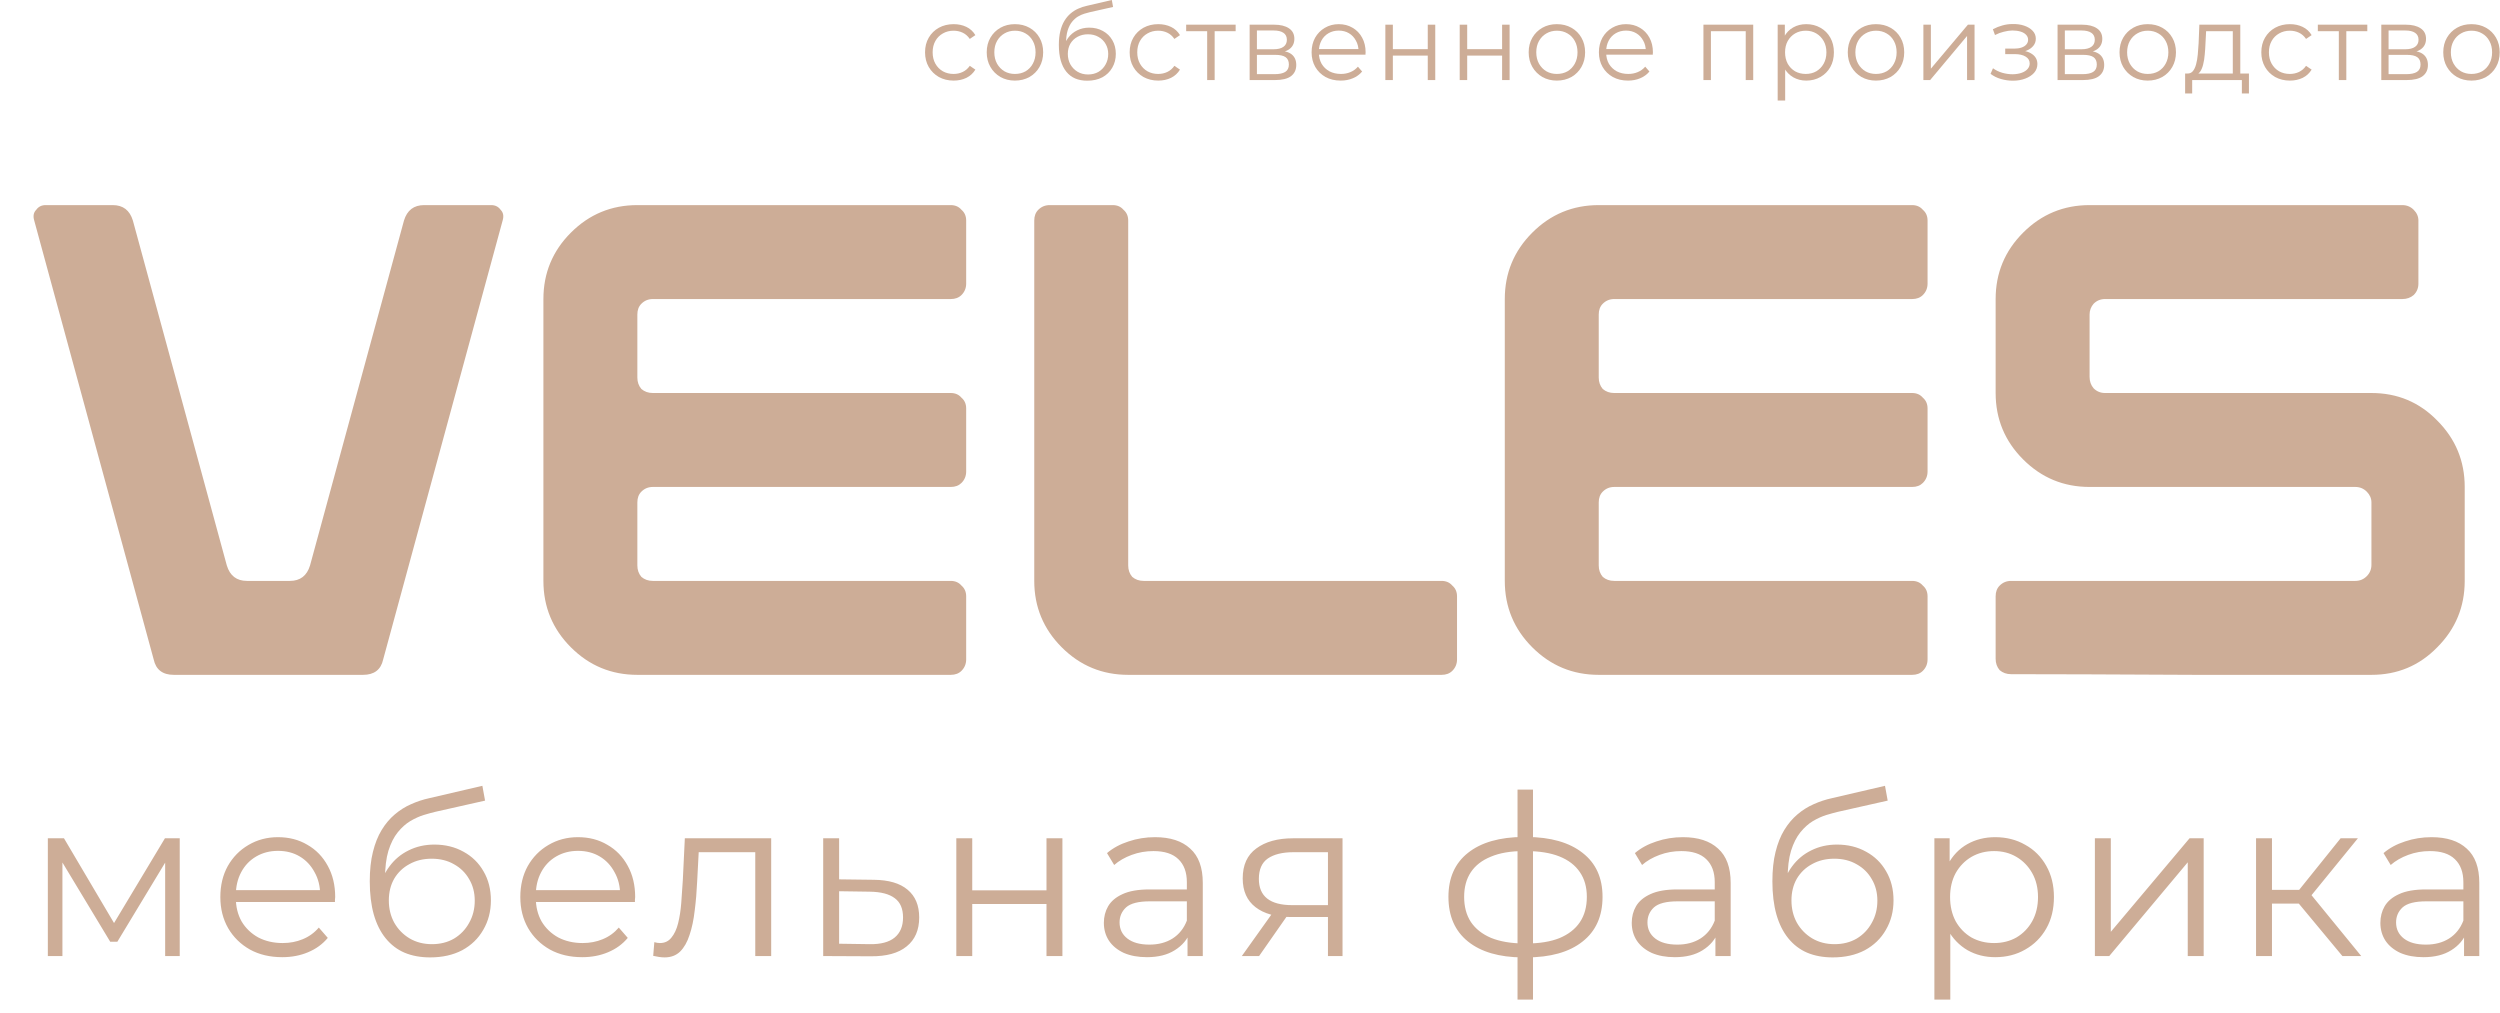
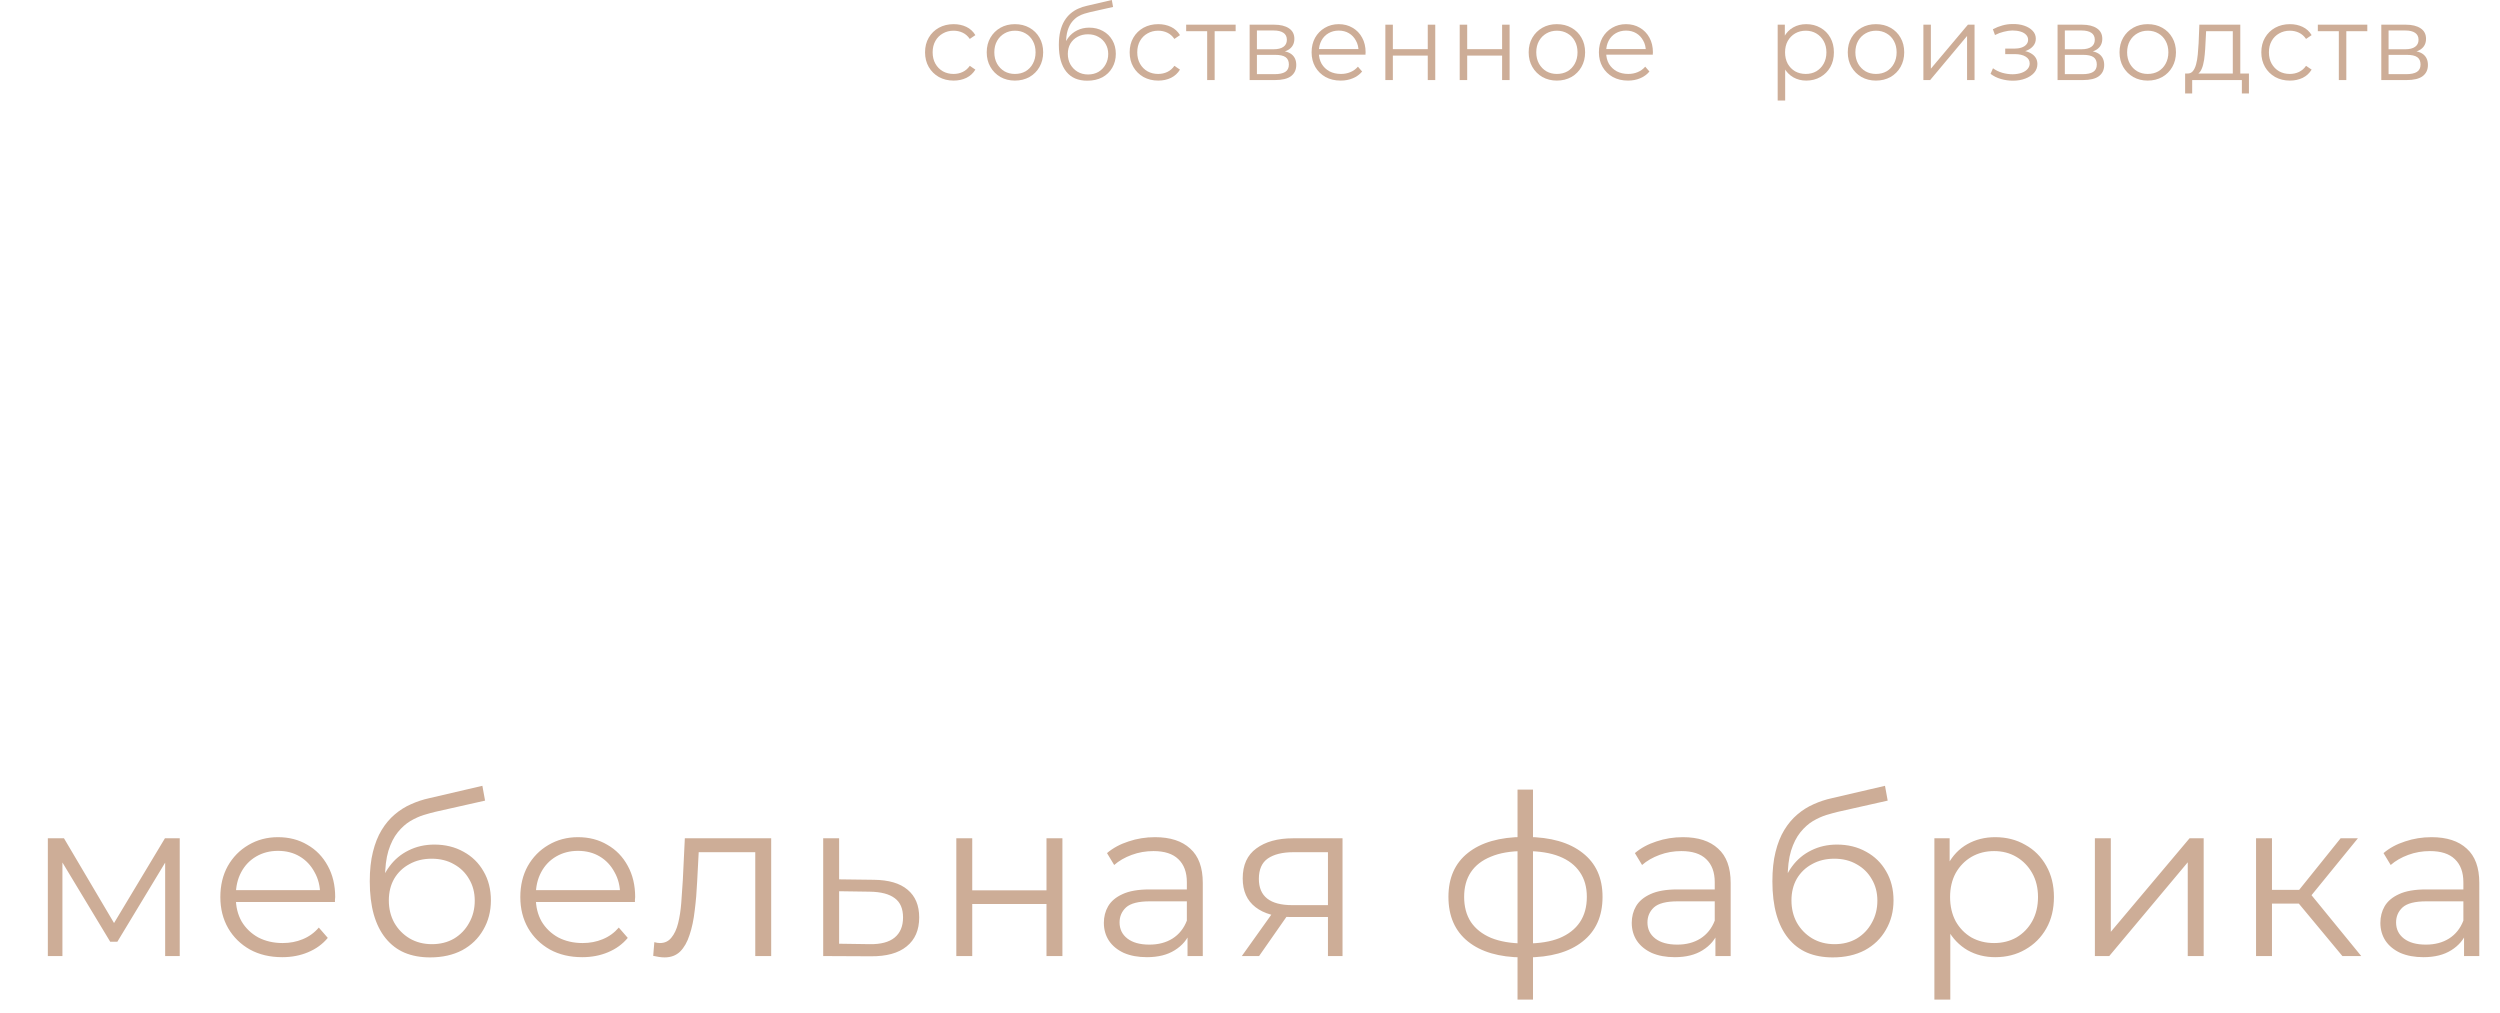
<svg xmlns="http://www.w3.org/2000/svg" width="881" height="357" viewBox="0 0 881 357" fill="none">
-   <path d="M12.061 77.718C11.588 76.141 11.824 74.88 12.77 73.934C13.558 72.831 14.662 72.279 16.081 72.279H39.729C43.355 72.279 45.72 74.092 46.824 77.718L79.931 199.271C81.035 202.897 83.4 204.71 87.026 204.71H102.161C105.787 204.71 108.152 202.897 109.255 199.271L142.363 77.718C143.467 74.092 145.832 72.279 149.458 72.279H173.106C174.525 72.279 175.629 72.831 176.417 73.934C177.363 74.88 177.599 76.141 177.126 77.718L135.032 232.378C134.244 236.004 131.879 237.817 127.938 237.817H61.249C57.308 237.817 54.943 236.004 54.155 232.378L12.061 77.718ZM191.496 204.71V105.386C191.496 96.242 194.728 88.439 201.192 81.975C207.656 75.511 215.46 72.279 224.604 72.279H335.042C336.619 72.279 337.88 72.831 338.826 73.934C339.929 74.88 340.481 76.141 340.481 77.718V99.947C340.481 101.524 339.929 102.864 338.826 103.968C337.88 104.914 336.619 105.386 335.042 105.386H230.043C228.467 105.386 227.127 105.938 226.023 107.042C225.077 107.988 224.604 109.249 224.604 110.826V133.055C224.604 134.632 225.077 135.972 226.023 137.075C227.127 138.021 228.467 138.494 230.043 138.494H335.042C336.619 138.494 337.88 139.046 338.826 140.15C339.929 141.096 340.481 142.357 340.481 143.933V166.163C340.481 167.739 339.929 169.079 338.826 170.183C337.88 171.129 336.619 171.602 335.042 171.602H230.043C228.467 171.602 227.127 172.154 226.023 173.257C225.077 174.203 224.604 175.464 224.604 177.041V199.271C224.604 200.847 225.077 202.187 226.023 203.291C227.127 204.237 228.467 204.71 230.043 204.71H335.042C336.619 204.71 337.88 205.261 338.826 206.365C339.929 207.311 340.481 208.572 340.481 210.149V232.378C340.481 233.955 339.929 235.295 338.826 236.398C337.88 237.344 336.619 237.817 335.042 237.817H224.604C215.46 237.817 207.656 234.585 201.192 228.122C194.728 221.658 191.496 213.854 191.496 204.71ZM364.471 204.71V77.718C364.471 76.141 364.944 74.88 365.89 73.934C366.994 72.831 368.334 72.279 369.91 72.279H392.14C393.717 72.279 394.978 72.831 395.924 73.934C397.027 74.88 397.579 76.141 397.579 77.718V199.271C397.579 200.847 398.052 202.187 398.998 203.291C400.102 204.237 401.442 204.71 403.018 204.71H508.017C509.594 204.71 510.855 205.261 511.801 206.365C512.904 207.311 513.456 208.572 513.456 210.149V232.378C513.456 233.955 512.904 235.295 511.801 236.398C510.855 237.344 509.594 237.817 508.017 237.817H397.579C388.435 237.817 380.631 234.585 374.167 228.122C367.703 221.658 364.471 213.854 364.471 204.71ZM530.287 204.71V105.386C530.287 96.242 533.519 88.439 539.983 81.975C546.447 75.511 554.251 72.279 563.395 72.279H673.833C675.409 72.279 676.671 72.831 677.616 73.934C678.72 74.88 679.272 76.141 679.272 77.718V99.947C679.272 101.524 678.72 102.864 677.616 103.968C676.671 104.914 675.409 105.386 673.833 105.386H568.834C567.257 105.386 565.917 105.938 564.814 107.042C563.868 107.988 563.395 109.249 563.395 110.826V133.055C563.395 134.632 563.868 135.972 564.814 137.075C565.917 138.021 567.257 138.494 568.834 138.494H673.833C675.409 138.494 676.671 139.046 677.616 140.15C678.72 141.096 679.272 142.357 679.272 143.933V166.163C679.272 167.739 678.72 169.079 677.616 170.183C676.671 171.129 675.409 171.602 673.833 171.602H568.834C567.257 171.602 565.917 172.154 564.814 173.257C563.868 174.203 563.395 175.464 563.395 177.041V199.271C563.395 200.847 563.868 202.187 564.814 203.291C565.917 204.237 567.257 204.71 568.834 204.71H673.833C675.409 204.71 676.671 205.261 677.616 206.365C678.72 207.311 679.272 208.572 679.272 210.149V232.378C679.272 233.955 678.72 235.295 677.616 236.398C676.671 237.344 675.409 237.817 673.833 237.817H563.395C554.251 237.817 546.447 234.585 539.983 228.122C533.519 221.658 530.287 213.854 530.287 204.71ZM703.262 105.386C703.262 96.242 706.494 88.439 712.958 81.975C719.422 75.511 727.226 72.279 736.37 72.279H846.571C848.148 72.279 849.488 72.831 850.591 73.934C851.695 75.038 852.247 76.299 852.247 77.718V99.947C852.247 101.524 851.695 102.864 850.591 103.968C849.488 104.914 848.148 105.386 846.571 105.386H741.809C740.232 105.386 738.892 105.938 737.789 107.042C736.843 108.145 736.37 109.407 736.37 110.826V132.819C736.37 134.395 736.843 135.735 737.789 136.839C738.892 137.942 740.232 138.494 741.809 138.494H835.693C844.837 138.494 852.562 141.726 858.868 148.19C865.332 154.654 868.564 162.458 868.564 171.602V204.71C868.564 213.854 865.332 221.658 858.868 228.122C852.562 234.585 844.837 237.817 835.693 237.817C823.553 237.817 802.822 237.817 773.498 237.817C744.174 237.66 722.575 237.581 708.701 237.581C707.125 237.581 705.785 237.108 704.681 236.162C703.735 235.058 703.262 233.718 703.262 232.142V210.149C703.262 208.572 703.735 207.311 704.681 206.365C705.785 205.261 707.125 204.71 708.701 204.71H830.017C831.594 204.71 832.934 204.158 834.038 203.054C835.141 201.951 835.693 200.611 835.693 199.034V177.041C835.693 175.622 835.141 174.361 834.038 173.257C832.934 172.154 831.594 171.602 830.017 171.602H736.37C727.226 171.602 719.422 168.37 712.958 161.906C706.494 155.442 703.262 147.638 703.262 138.494V105.386Z" fill="#CDAD97" />
  <path d="M16.859 336.915V295.416H22.55L41.363 327.271H38.992L58.121 295.416H63.338V336.915H58.2V301.818L59.228 302.293L41.363 331.856H38.834L20.811 301.976L21.997 301.739V336.915H16.859ZM99.465 337.31C95.144 337.31 91.35 336.414 88.083 334.622C84.816 332.778 82.26 330.275 80.415 327.113C78.571 323.899 77.649 320.236 77.649 316.126C77.649 312.015 78.518 308.379 80.257 305.217C82.049 302.055 84.473 299.579 87.529 297.787C90.639 295.943 94.117 295.02 97.963 295.02C101.863 295.02 105.315 295.916 108.319 297.708C111.375 299.447 113.773 301.924 115.512 305.138C117.251 308.3 118.12 311.963 118.12 316.126C118.12 316.389 118.094 316.679 118.041 316.995C118.041 317.259 118.041 317.549 118.041 317.865H81.917V313.675H115.037L112.824 315.335C112.824 312.331 112.165 309.67 110.848 307.352C109.583 304.98 107.844 303.136 105.631 301.818C103.418 300.501 100.862 299.842 97.963 299.842C95.118 299.842 92.562 300.501 90.296 301.818C88.03 303.136 86.265 304.98 85 307.352C83.735 309.723 83.103 312.437 83.103 315.493V316.363C83.103 319.525 83.788 322.318 85.158 324.742C86.581 327.113 88.531 328.984 91.007 330.354C93.537 331.671 96.409 332.33 99.624 332.33C102.153 332.33 104.498 331.882 106.659 330.986C108.872 330.09 110.769 328.72 112.35 326.876L115.512 330.512C113.667 332.725 111.349 334.412 108.556 335.571C105.815 336.73 102.785 337.31 99.465 337.31ZM151.57 337.389C148.197 337.389 145.193 336.836 142.558 335.729C139.976 334.622 137.763 332.936 135.919 330.67C134.074 328.404 132.678 325.611 131.729 322.291C130.781 318.919 130.306 315.019 130.306 310.592C130.306 306.64 130.675 303.188 131.413 300.237C132.151 297.234 133.178 294.651 134.496 292.491C135.813 290.33 137.341 288.512 139.08 287.037C140.872 285.508 142.796 284.296 144.851 283.401C146.959 282.452 149.119 281.741 151.333 281.266L169.987 276.919L170.936 282.136L153.388 286.088C152.281 286.352 150.937 286.721 149.356 287.195C147.828 287.669 146.247 288.38 144.614 289.329C143.033 290.278 141.557 291.595 140.187 293.281C138.817 294.968 137.71 297.155 136.867 299.842C136.077 302.477 135.681 305.771 135.681 309.723C135.681 310.566 135.708 311.251 135.761 311.778C135.813 312.252 135.866 312.779 135.919 313.359C136.024 313.886 136.103 314.676 136.156 315.73L133.705 313.675C134.285 310.461 135.471 307.668 137.262 305.296C139.054 302.872 141.294 301.002 143.981 299.684C146.722 298.314 149.752 297.629 153.072 297.629C156.919 297.629 160.344 298.472 163.348 300.158C166.351 301.792 168.696 304.084 170.383 307.035C172.122 309.986 172.991 313.412 172.991 317.311C172.991 321.158 172.095 324.61 170.304 327.666C168.565 330.723 166.088 333.121 162.873 334.86C159.659 336.546 155.891 337.389 151.57 337.389ZM152.202 332.725C155.153 332.725 157.762 332.067 160.028 330.749C162.294 329.379 164.059 327.535 165.324 325.216C166.641 322.897 167.3 320.289 167.3 317.39C167.3 314.545 166.641 312.015 165.324 309.802C164.059 307.589 162.294 305.85 160.028 304.585C157.762 303.268 155.127 302.609 152.123 302.609C149.172 302.609 146.563 303.241 144.297 304.506C142.031 305.718 140.24 307.431 138.922 309.644C137.658 311.857 137.025 314.413 137.025 317.311C137.025 320.21 137.658 322.818 138.922 325.137C140.24 327.456 142.031 329.3 144.297 330.67C146.616 332.04 149.251 332.725 152.202 332.725ZM205.177 337.31C200.856 337.31 197.062 336.414 193.795 334.622C190.527 332.778 187.971 330.275 186.127 327.113C184.283 323.899 183.36 320.236 183.36 316.126C183.36 312.015 184.23 308.379 185.969 305.217C187.761 302.055 190.185 299.579 193.241 297.787C196.35 295.943 199.828 295.02 203.675 295.02C207.575 295.02 211.027 295.916 214.03 297.708C217.087 299.447 219.485 301.924 221.224 305.138C222.963 308.3 223.832 311.963 223.832 316.126C223.832 316.389 223.806 316.679 223.753 316.995C223.753 317.259 223.753 317.549 223.753 317.865H187.629V313.675H220.749L218.536 315.335C218.536 312.331 217.877 309.67 216.56 307.352C215.295 304.98 213.556 303.136 211.343 301.818C209.129 300.501 206.574 299.842 203.675 299.842C200.83 299.842 198.274 300.501 196.008 301.818C193.742 303.136 191.976 304.98 190.712 307.352C189.447 309.723 188.815 312.437 188.815 315.493V316.363C188.815 319.525 189.5 322.318 190.87 324.742C192.293 327.113 194.242 328.984 196.719 330.354C199.249 331.671 202.121 332.33 205.335 332.33C207.865 332.33 210.21 331.882 212.37 330.986C214.584 330.09 216.481 328.72 218.062 326.876L221.224 330.512C219.379 332.725 217.06 334.412 214.267 335.571C211.527 336.73 208.497 337.31 205.177 337.31ZM230.189 336.836L230.584 332.014C230.953 332.067 231.296 332.146 231.612 332.251C231.981 332.304 232.297 332.33 232.56 332.33C234.247 332.33 235.591 331.698 236.592 330.433C237.646 329.168 238.436 327.482 238.963 325.374C239.49 323.266 239.859 320.895 240.07 318.26C240.281 315.572 240.465 312.885 240.623 310.197L241.335 295.416H271.767V336.915H266.155V298.656L267.578 300.316H244.971L246.314 298.577L245.682 310.592C245.524 314.176 245.234 317.601 244.813 320.868C244.444 324.136 243.838 327.008 242.995 329.484C242.204 331.961 241.097 333.911 239.675 335.334C238.252 336.704 236.434 337.389 234.22 337.389C233.588 337.389 232.929 337.336 232.244 337.231C231.612 337.126 230.927 336.994 230.189 336.836ZM307.957 310.039C313.174 310.092 317.127 311.251 319.814 313.517C322.555 315.783 323.925 319.05 323.925 323.319C323.925 327.745 322.449 331.144 319.498 333.516C316.6 335.887 312.384 337.047 306.851 336.994L290.093 336.915V295.416H295.705V309.881L307.957 310.039ZM306.535 332.725C310.382 332.778 313.28 332.014 315.23 330.433C317.232 328.799 318.233 326.428 318.233 323.319C318.233 320.21 317.259 317.944 315.309 316.521C313.359 315.045 310.434 314.281 306.535 314.229L295.705 314.07V332.567L306.535 332.725ZM337.005 336.915V295.416H342.617V313.754H368.782V295.416H374.394V336.915H368.782V318.576H342.617V336.915H337.005ZM418.486 336.915V327.745L418.249 326.244V310.909C418.249 307.378 417.248 304.664 415.245 302.767C413.295 300.87 410.371 299.921 406.471 299.921C403.784 299.921 401.228 300.369 398.804 301.265C396.38 302.161 394.324 303.347 392.638 304.822L390.109 300.633C392.216 298.841 394.746 297.471 397.697 296.522C400.648 295.521 403.757 295.02 407.024 295.02C412.4 295.02 416.536 296.364 419.435 299.052C422.386 301.687 423.861 305.718 423.861 311.146V336.915H418.486ZM404.179 337.31C401.07 337.31 398.356 336.809 396.037 335.808C393.771 334.754 392.032 333.331 390.82 331.54C389.608 329.695 389.002 327.587 389.002 325.216C389.002 323.055 389.503 321.106 390.504 319.367C391.558 317.575 393.244 316.152 395.563 315.098C397.934 313.991 401.096 313.438 405.048 313.438H419.356V317.628H405.206C401.201 317.628 398.408 318.339 396.827 319.762C395.299 321.185 394.535 322.95 394.535 325.058C394.535 327.429 395.457 329.326 397.302 330.749C399.146 332.172 401.728 332.883 405.048 332.883C408.21 332.883 410.924 332.172 413.19 330.749C415.509 329.274 417.195 327.166 418.249 324.426L419.514 328.299C418.46 331.039 416.615 333.226 413.98 334.86C411.398 336.493 408.131 337.31 404.179 337.31ZM467.97 336.915V321.975L468.997 323.161H454.927C449.605 323.161 445.441 322.001 442.438 319.683C439.434 317.364 437.932 313.991 437.932 309.565C437.932 304.822 439.539 301.291 442.754 298.973C445.968 296.601 450.263 295.416 455.638 295.416H473.108V336.915H467.97ZM437.616 336.915L448.999 320.947H454.848L443.702 336.915H437.616ZM467.97 320.315V298.656L468.997 300.316H455.796C451.95 300.316 448.946 301.054 446.785 302.53C444.677 304.005 443.623 306.403 443.623 309.723C443.623 315.889 447.549 318.971 455.401 318.971H468.997L467.97 320.315ZM537.859 337.389C537.859 337.389 537.754 337.389 537.543 337.389C537.332 337.389 537.122 337.389 536.911 337.389C536.753 337.389 536.621 337.389 536.516 337.389C528.295 337.336 521.892 335.466 517.307 331.777C512.723 328.088 510.43 322.845 510.43 316.047C510.43 309.354 512.723 304.19 517.307 300.554C521.945 296.865 528.453 294.994 536.832 294.941C536.884 294.941 536.99 294.941 537.148 294.941C537.359 294.941 537.543 294.941 537.701 294.941C537.859 294.941 537.965 294.941 538.017 294.941C546.449 294.994 553.01 296.865 557.7 300.554C562.39 304.19 564.735 309.354 564.735 316.047C564.735 322.897 562.364 328.167 557.621 331.856C552.931 335.545 546.344 337.389 537.859 337.389ZM537.78 332.488C542.47 332.488 546.396 331.856 549.558 330.591C552.72 329.274 555.118 327.403 556.751 324.979C558.385 322.555 559.202 319.577 559.202 316.047C559.202 312.621 558.385 309.723 556.751 307.352C555.118 304.927 552.72 303.083 549.558 301.818C546.396 300.554 542.47 299.921 537.78 299.921C537.728 299.921 537.569 299.921 537.306 299.921C537.095 299.921 536.963 299.921 536.911 299.921C532.326 299.921 528.479 300.58 525.37 301.897C522.261 303.162 519.916 304.98 518.335 307.352C516.754 309.723 515.964 312.621 515.964 316.047C515.964 319.525 516.754 322.476 518.335 324.9C519.969 327.324 522.34 329.195 525.449 330.512C528.558 331.777 532.379 332.436 536.911 332.488C537.016 332.488 537.174 332.488 537.385 332.488C537.596 332.488 537.728 332.488 537.78 332.488ZM534.776 352.25V278.263H540.231V352.25H534.776ZM604.513 336.915V327.745L604.276 326.244V310.909C604.276 307.378 603.275 304.664 601.272 302.767C599.322 300.87 596.398 299.921 592.498 299.921C589.81 299.921 587.255 300.369 584.831 301.265C582.406 302.161 580.351 303.347 578.665 304.822L576.136 300.633C578.243 298.841 580.773 297.471 583.724 296.522C586.675 295.521 589.784 295.02 593.051 295.02C598.427 295.02 602.563 296.364 605.462 299.052C608.413 301.687 609.888 305.718 609.888 311.146V336.915H604.513ZM590.206 337.31C587.097 337.31 584.383 336.809 582.064 335.808C579.798 334.754 578.059 333.331 576.847 331.54C575.635 329.695 575.029 327.587 575.029 325.216C575.029 323.055 575.529 321.106 576.531 319.367C577.585 317.575 579.271 316.152 581.59 315.098C583.961 313.991 587.123 313.438 591.075 313.438H605.383V317.628H591.233C587.228 317.628 584.435 318.339 582.854 319.762C581.326 321.185 580.562 322.95 580.562 325.058C580.562 327.429 581.484 329.326 583.329 330.749C585.173 332.172 587.755 332.883 591.075 332.883C594.237 332.883 596.951 332.172 599.217 330.749C601.536 329.274 603.222 327.166 604.276 324.426L605.541 328.299C604.487 331.039 602.642 333.226 600.007 334.86C597.425 336.493 594.158 337.31 590.206 337.31ZM645.855 337.389C642.482 337.389 639.478 336.836 636.844 335.729C634.261 334.622 632.048 332.936 630.204 330.67C628.359 328.404 626.963 325.611 626.014 322.291C625.066 318.919 624.591 315.019 624.591 310.592C624.591 306.64 624.96 303.188 625.698 300.237C626.436 297.234 627.463 294.651 628.781 292.491C630.098 290.33 631.626 288.512 633.365 287.037C635.157 285.508 637.081 284.296 639.136 283.401C641.244 282.452 643.404 281.741 645.618 281.266L664.273 276.919L665.221 282.136L647.673 286.088C646.566 286.352 645.222 286.721 643.641 287.195C642.113 287.669 640.532 288.38 638.899 289.329C637.318 290.278 635.842 291.595 634.472 293.281C633.102 294.968 631.995 297.155 631.152 299.842C630.362 302.477 629.967 305.771 629.967 309.723C629.967 310.566 629.993 311.251 630.046 311.778C630.098 312.252 630.151 312.779 630.204 313.359C630.309 313.886 630.388 314.676 630.441 315.73L627.99 313.675C628.57 310.461 629.756 307.668 631.547 305.296C633.339 302.872 635.579 301.002 638.266 299.684C641.007 298.314 644.037 297.629 647.357 297.629C651.204 297.629 654.629 298.472 657.633 300.158C660.636 301.792 662.981 304.084 664.668 307.035C666.407 309.986 667.276 313.412 667.276 317.311C667.276 321.158 666.38 324.61 664.589 327.666C662.85 330.723 660.373 333.121 657.158 334.86C653.944 336.546 650.176 337.389 645.855 337.389ZM646.487 332.725C649.438 332.725 652.047 332.067 654.313 330.749C656.579 329.379 658.344 327.535 659.609 325.216C660.926 322.897 661.585 320.289 661.585 317.39C661.585 314.545 660.926 312.015 659.609 309.802C658.344 307.589 656.579 305.85 654.313 304.585C652.047 303.268 649.412 302.609 646.408 302.609C643.457 302.609 640.849 303.241 638.583 304.506C636.317 305.718 634.525 307.431 633.207 309.644C631.943 311.857 631.31 314.413 631.31 317.311C631.31 320.21 631.943 322.818 633.207 325.137C634.525 327.456 636.317 329.3 638.583 330.67C640.901 332.04 643.536 332.725 646.487 332.725ZM703.098 337.31C699.515 337.31 696.274 336.493 693.376 334.86C690.477 333.173 688.159 330.776 686.42 327.666C684.733 324.505 683.89 320.658 683.89 316.126C683.89 311.594 684.733 307.773 686.42 304.664C688.106 301.502 690.398 299.104 693.297 297.471C696.195 295.837 699.462 295.02 703.098 295.02C707.051 295.02 710.581 295.916 713.69 297.708C716.852 299.447 719.329 301.924 721.121 305.138C722.913 308.3 723.808 311.963 723.808 316.126C723.808 320.341 722.913 324.03 721.121 327.192C719.329 330.354 716.852 332.831 713.69 334.622C710.581 336.414 707.051 337.31 703.098 337.31ZM681.677 352.25V295.416H687.052V307.905L686.499 316.205L687.289 324.584V352.25H681.677ZM702.703 332.33C705.654 332.33 708.289 331.671 710.608 330.354C712.926 328.984 714.771 327.087 716.141 324.663C717.511 322.186 718.196 319.34 718.196 316.126C718.196 312.911 717.511 310.092 716.141 307.668C714.771 305.244 712.926 303.347 710.608 301.976C708.289 300.606 705.654 299.921 702.703 299.921C699.752 299.921 697.091 300.606 694.719 301.976C692.401 303.347 690.556 305.244 689.186 307.668C687.869 310.092 687.21 312.911 687.21 316.126C687.21 319.34 687.869 322.186 689.186 324.663C690.556 327.087 692.401 328.984 694.719 330.354C697.091 331.671 699.752 332.33 702.703 332.33ZM738.238 336.915V295.416H743.85V328.378L771.595 295.416H776.575V336.915H770.963V303.874L743.297 336.915H738.238ZM825.464 336.915L808.39 316.363L813.053 313.596L832.103 336.915H825.464ZM795.031 336.915V295.416H800.643V336.915H795.031ZM798.904 318.418V313.596H812.263V318.418H798.904ZM813.528 316.758L808.311 315.968L824.831 295.416H830.918L813.528 316.758ZM868.329 336.915V327.745L868.092 326.244V310.909C868.092 307.378 867.091 304.664 865.088 302.767C863.139 300.87 860.214 299.921 856.314 299.921C853.627 299.921 851.071 300.369 848.647 301.265C846.223 302.161 844.168 303.347 842.481 304.822L839.952 300.633C842.06 298.841 844.589 297.471 847.54 296.522C850.491 295.521 853.6 295.02 856.868 295.02C862.243 295.02 866.38 296.364 869.278 299.052C872.229 301.687 873.704 305.718 873.704 311.146V336.915H868.329ZM854.022 337.31C850.913 337.31 848.199 336.809 845.88 335.808C843.614 334.754 841.875 333.331 840.663 331.54C839.451 329.695 838.845 327.587 838.845 325.216C838.845 323.055 839.346 321.106 840.347 319.367C841.401 317.575 843.087 316.152 845.406 315.098C847.777 313.991 850.939 313.438 854.892 313.438H869.199V317.628H855.05C851.045 317.628 848.252 318.339 846.671 319.762C845.142 321.185 844.378 322.95 844.378 325.058C844.378 327.429 845.301 329.326 847.145 330.749C848.989 332.172 851.572 332.883 854.892 332.883C858.053 332.883 860.767 332.172 863.033 330.749C865.352 329.274 867.038 327.166 868.092 324.426L869.357 328.299C868.303 331.039 866.459 333.226 863.824 334.86C861.242 336.493 857.974 337.31 854.022 337.31Z" fill="#CDAD97" />
  <path d="M336.062 28.401C334.129 28.401 332.394 27.98 330.858 27.137C329.346 26.27 328.156 25.093 327.289 23.606C326.421 22.094 325.988 20.372 325.988 18.439C325.988 16.481 326.421 14.758 327.289 13.271C328.156 11.784 329.346 10.62 330.858 9.777C332.394 8.934 334.129 8.513 336.062 8.513C337.722 8.513 339.222 8.835 340.56 9.479C341.898 10.124 342.952 11.09 343.72 12.379L341.75 13.717C341.081 12.726 340.25 11.995 339.259 11.524C338.268 11.053 337.19 10.818 336.025 10.818C334.637 10.818 333.385 11.14 332.27 11.784C331.155 12.404 330.275 13.284 329.631 14.424C328.987 15.564 328.664 16.902 328.664 18.439C328.664 19.975 328.987 21.313 329.631 22.453C330.275 23.593 331.155 24.485 332.27 25.13C333.385 25.749 334.637 26.059 336.025 26.059C337.19 26.059 338.268 25.824 339.259 25.353C340.25 24.882 341.081 24.163 341.75 23.197L343.72 24.535C342.952 25.799 341.898 26.765 340.56 27.435C339.222 28.079 337.722 28.401 336.062 28.401Z" fill="#CDAD97" />
  <path d="M357.649 28.401C355.765 28.401 354.068 27.98 352.556 27.137C351.069 26.27 349.892 25.093 349.024 23.606C348.157 22.094 347.723 20.372 347.723 18.439C347.723 16.481 348.157 14.758 349.024 13.271C349.892 11.784 351.069 10.62 352.556 9.777C354.043 8.934 355.74 8.513 357.649 8.513C359.582 8.513 361.292 8.934 362.779 9.777C364.291 10.62 365.468 11.784 366.31 13.271C367.178 14.758 367.611 16.481 367.611 18.439C367.611 20.372 367.178 22.094 366.31 23.606C365.468 25.093 364.291 26.27 362.779 27.137C361.267 27.98 359.557 28.401 357.649 28.401ZM357.649 26.059C359.061 26.059 360.313 25.749 361.403 25.13C362.494 24.485 363.349 23.593 363.968 22.453C364.613 21.288 364.935 19.95 364.935 18.439C364.935 16.902 364.613 15.564 363.968 14.424C363.349 13.284 362.494 12.404 361.403 11.784C360.313 11.14 359.074 10.818 357.686 10.818C356.298 10.818 355.059 11.14 353.968 11.784C352.878 12.404 352.011 13.284 351.366 14.424C350.722 15.564 350.4 16.902 350.4 18.439C350.4 19.95 350.722 21.288 351.366 22.453C352.011 23.593 352.878 24.485 353.968 25.13C355.059 25.749 356.286 26.059 357.649 26.059Z" fill="#CDAD97" />
  <path d="M383.141 28.438C381.555 28.438 380.142 28.178 378.903 27.658C377.688 27.137 376.648 26.344 375.78 25.279C374.913 24.213 374.256 22.899 373.81 21.338C373.364 19.752 373.141 17.918 373.141 15.836C373.141 13.977 373.314 12.354 373.661 10.966C374.008 9.554 374.491 8.339 375.111 7.323C375.731 6.307 376.449 5.452 377.267 4.758C378.11 4.04 379.014 3.47 379.981 3.048C380.972 2.602 381.988 2.268 383.029 2.045L391.802 0L392.248 2.454L383.996 4.312C383.475 4.436 382.843 4.61 382.1 4.833C381.381 5.056 380.638 5.39 379.869 5.836C379.126 6.282 378.432 6.902 377.788 7.695C377.143 8.488 376.623 9.517 376.226 10.781C375.855 12.02 375.669 13.569 375.669 15.427C375.669 15.824 375.681 16.146 375.706 16.394C375.731 16.617 375.755 16.865 375.78 17.137C375.83 17.385 375.867 17.757 375.892 18.253L374.739 17.286C375.012 15.774 375.57 14.461 376.412 13.346C377.255 12.206 378.308 11.326 379.572 10.706C380.861 10.062 382.286 9.74 383.847 9.74C385.656 9.74 387.267 10.136 388.68 10.929C390.092 11.697 391.195 12.776 391.988 14.163C392.806 15.551 393.215 17.162 393.215 18.996C393.215 20.805 392.794 22.428 391.951 23.866C391.133 25.303 389.968 26.431 388.457 27.249C386.945 28.042 385.173 28.438 383.141 28.438ZM383.438 26.245C384.826 26.245 386.053 25.935 387.118 25.316C388.184 24.671 389.014 23.804 389.609 22.713C390.229 21.623 390.538 20.396 390.538 19.033C390.538 17.695 390.229 16.505 389.609 15.464C389.014 14.424 388.184 13.606 387.118 13.011C386.053 12.391 384.814 12.082 383.401 12.082C382.013 12.082 380.786 12.379 379.721 12.974C378.655 13.544 377.812 14.349 377.193 15.39C376.598 16.431 376.301 17.633 376.301 18.996C376.301 20.359 376.598 21.586 377.193 22.676C377.812 23.767 378.655 24.634 379.721 25.279C380.811 25.923 382.05 26.245 383.438 26.245Z" fill="#CDAD97" />
  <path d="M408.166 28.401C406.233 28.401 404.498 27.98 402.961 27.137C401.45 26.27 400.26 25.093 399.393 23.606C398.525 22.094 398.091 20.372 398.091 18.439C398.091 16.481 398.525 14.758 399.393 13.271C400.26 11.784 401.45 10.62 402.961 9.777C404.498 8.934 406.233 8.513 408.166 8.513C409.826 8.513 411.326 8.835 412.664 9.479C414.002 10.124 415.055 11.09 415.824 12.379L413.853 13.717C413.184 12.726 412.354 11.995 411.363 11.524C410.371 11.053 409.293 10.818 408.129 10.818C406.741 10.818 405.489 11.14 404.374 11.784C403.259 12.404 402.379 13.284 401.735 14.424C401.09 15.564 400.768 16.902 400.768 18.439C400.768 19.975 401.09 21.313 401.735 22.453C402.379 23.593 403.259 24.485 404.374 25.13C405.489 25.749 406.741 26.059 408.129 26.059C409.293 26.059 410.371 25.824 411.363 25.353C412.354 24.882 413.184 24.163 413.853 23.197L415.824 24.535C415.055 25.799 414.002 26.765 412.664 27.435C411.326 28.079 409.826 28.401 408.166 28.401Z" fill="#CDAD97" />
  <path d="M425.404 28.215V10.297L426.073 11.004H418.006V8.699H435.441V11.004H427.374L428.043 10.297V28.215H425.404Z" fill="#CDAD97" />
  <path d="M440.372 28.215V8.699H448.997C451.202 8.699 452.937 9.12 454.201 9.963C455.49 10.805 456.134 12.044 456.134 13.68C456.134 15.266 455.527 16.493 454.313 17.36C453.098 18.203 451.5 18.624 449.517 18.624L450.038 17.844C452.367 17.844 454.077 18.277 455.168 19.145C456.258 20.012 456.803 21.264 456.803 22.899C456.803 24.585 456.184 25.898 454.945 26.84C453.73 27.757 451.834 28.215 449.257 28.215H440.372ZM442.937 26.134H449.145C450.806 26.134 452.057 25.873 452.9 25.353C453.767 24.808 454.201 23.94 454.201 22.751C454.201 21.561 453.817 20.694 453.049 20.148C452.28 19.603 451.066 19.331 449.406 19.331H442.937V26.134ZM442.937 17.36H448.811C450.323 17.36 451.475 17.075 452.268 16.505C453.086 15.935 453.495 15.105 453.495 14.015C453.495 12.924 453.086 12.106 452.268 11.561C451.475 11.016 450.323 10.743 448.811 10.743H442.937V17.36Z" fill="#CDAD97" />
  <path d="M472.469 28.401C470.436 28.401 468.652 27.98 467.115 27.137C465.579 26.27 464.377 25.093 463.51 23.606C462.642 22.094 462.208 20.372 462.208 18.439C462.208 16.505 462.617 14.795 463.435 13.308C464.278 11.821 465.418 10.657 466.855 9.814C468.317 8.947 469.953 8.513 471.762 8.513C473.596 8.513 475.219 8.934 476.632 9.777C478.07 10.595 479.197 11.759 480.015 13.271C480.833 14.758 481.242 16.481 481.242 18.439C481.242 18.562 481.229 18.699 481.205 18.847C481.205 18.971 481.205 19.108 481.205 19.256H464.216V17.286H479.792L478.751 18.067C478.751 16.654 478.441 15.403 477.822 14.312C477.227 13.197 476.409 12.329 475.368 11.71C474.327 11.09 473.125 10.781 471.762 10.781C470.424 10.781 469.222 11.09 468.156 11.71C467.091 12.329 466.26 13.197 465.666 14.312C465.071 15.427 464.773 16.704 464.773 18.141V18.55C464.773 20.037 465.096 21.351 465.74 22.491C466.409 23.606 467.326 24.485 468.491 25.13C469.68 25.749 471.031 26.059 472.543 26.059C473.732 26.059 474.835 25.849 475.851 25.427C476.892 25.006 477.784 24.362 478.528 23.494L480.015 25.204C479.148 26.245 478.057 27.038 476.744 27.583C475.455 28.129 474.03 28.401 472.469 28.401Z" fill="#CDAD97" />
  <path d="M488.199 28.215V8.699H490.839V17.323H503.143V8.699H505.783V28.215H503.143V19.591H490.839V28.215H488.199Z" fill="#CDAD97" />
  <path d="M514.4 28.215V8.699H517.039V17.323H529.344V8.699H531.983V28.215H529.344V19.591H517.039V28.215H514.4Z" fill="#CDAD97" />
  <path d="M548.63 28.401C546.747 28.401 545.049 27.98 543.537 27.137C542.05 26.27 540.873 25.093 540.006 23.606C539.138 22.094 538.705 20.372 538.705 18.439C538.705 16.481 539.138 14.758 540.006 13.271C540.873 11.784 542.05 10.62 543.537 9.777C545.024 8.934 546.722 8.513 548.63 8.513C550.563 8.513 552.273 8.934 553.76 9.777C555.272 10.62 556.449 11.784 557.292 13.271C558.159 14.758 558.593 16.481 558.593 18.439C558.593 20.372 558.159 22.094 557.292 23.606C556.449 25.093 555.272 26.27 553.76 27.137C552.249 27.98 550.539 28.401 548.63 28.401ZM548.63 26.059C550.043 26.059 551.294 25.749 552.385 25.13C553.475 24.485 554.33 23.593 554.95 22.453C555.594 21.288 555.916 19.95 555.916 18.439C555.916 16.902 555.594 15.564 554.95 14.424C554.33 13.284 553.475 12.404 552.385 11.784C551.294 11.14 550.055 10.818 548.667 10.818C547.28 10.818 546.041 11.14 544.95 11.784C543.86 12.404 542.992 13.284 542.348 14.424C541.704 15.564 541.381 16.902 541.381 18.439C541.381 19.95 541.704 21.288 542.348 22.453C542.992 23.593 543.86 24.485 544.95 25.13C546.041 25.749 547.267 26.059 548.63 26.059Z" fill="#CDAD97" />
  <path d="M573.713 28.401C571.681 28.401 569.897 27.98 568.36 27.137C566.824 26.27 565.622 25.093 564.754 23.606C563.887 22.094 563.453 20.372 563.453 18.439C563.453 16.505 563.862 14.795 564.68 13.308C565.523 11.821 566.663 10.657 568.1 9.814C569.562 8.947 571.198 8.513 573.007 8.513C574.841 8.513 576.464 8.934 577.877 9.777C579.314 10.595 580.442 11.759 581.26 13.271C582.078 14.758 582.487 16.481 582.487 18.439C582.487 18.562 582.474 18.699 582.449 18.847C582.449 18.971 582.449 19.108 582.449 19.256H565.461V17.286H581.037L579.996 18.067C579.996 16.654 579.686 15.403 579.067 14.312C578.472 13.197 577.654 12.329 576.613 11.71C575.572 11.09 574.37 10.781 573.007 10.781C571.669 10.781 570.467 11.09 569.401 11.71C568.336 12.329 567.505 13.197 566.91 14.312C566.316 15.427 566.018 16.704 566.018 18.141V18.55C566.018 20.037 566.34 21.351 566.985 22.491C567.654 23.606 568.571 24.485 569.736 25.13C570.925 25.749 572.276 26.059 573.788 26.059C574.977 26.059 576.08 25.849 577.096 25.427C578.137 25.006 579.029 24.362 579.773 23.494L581.26 25.204C580.392 26.245 579.302 27.038 577.988 27.583C576.7 28.129 575.275 28.401 573.713 28.401Z" fill="#CDAD97" />
-   <path d="M600.289 28.215V8.699H617.835V28.215H615.196V10.297L615.865 11.004H602.259L602.928 10.297V28.215H600.289Z" fill="#CDAD97" />
-   <path d="M636.527 28.401C634.842 28.401 633.318 28.017 631.955 27.249C630.592 26.456 629.501 25.328 628.684 23.866C627.89 22.379 627.494 20.57 627.494 18.439C627.494 16.307 627.89 14.51 628.684 13.048C629.477 11.561 630.555 10.434 631.918 9.665C633.281 8.897 634.817 8.513 636.527 8.513C638.386 8.513 640.046 8.934 641.509 9.777C642.996 10.595 644.16 11.759 645.003 13.271C645.846 14.758 646.267 16.481 646.267 18.439C646.267 20.421 645.846 22.156 645.003 23.643C644.16 25.13 642.996 26.295 641.509 27.137C640.046 27.98 638.386 28.401 636.527 28.401ZM626.453 35.427V8.699H628.981V14.572L628.721 18.476L629.092 22.416V35.427H626.453ZM636.341 26.059C637.729 26.059 638.968 25.749 640.059 25.13C641.149 24.485 642.017 23.593 642.661 22.453C643.305 21.288 643.628 19.95 643.628 18.439C643.628 16.927 643.305 15.601 642.661 14.461C642.017 13.321 641.149 12.429 640.059 11.784C638.968 11.14 637.729 10.818 636.341 10.818C634.954 10.818 633.702 11.14 632.587 11.784C631.496 12.429 630.629 13.321 629.985 14.461C629.365 15.601 629.055 16.927 629.055 18.439C629.055 19.95 629.365 21.288 629.985 22.453C630.629 23.593 631.496 24.485 632.587 25.13C633.702 25.749 634.954 26.059 636.341 26.059Z" fill="#CDAD97" />
+   <path d="M636.527 28.401C634.842 28.401 633.318 28.017 631.955 27.249C630.592 26.456 629.501 25.328 628.684 23.866C627.89 22.379 627.494 20.57 627.494 18.439C627.494 16.307 627.89 14.51 628.684 13.048C629.477 11.561 630.555 10.434 631.918 9.665C633.281 8.897 634.817 8.513 636.527 8.513C638.386 8.513 640.046 8.934 641.509 9.777C642.996 10.595 644.16 11.759 645.003 13.271C645.846 14.758 646.267 16.481 646.267 18.439C646.267 20.421 645.846 22.156 645.003 23.643C644.16 25.13 642.996 26.295 641.509 27.137C640.046 27.98 638.386 28.401 636.527 28.401ZM626.453 35.427V8.699H628.981V14.572L628.721 18.476L629.092 22.416V35.427H626.453ZM636.341 26.059C637.729 26.059 638.968 25.749 640.059 25.13C641.149 24.485 642.017 23.593 642.661 22.453C643.305 21.288 643.628 19.95 643.628 18.439C643.628 16.927 643.305 15.601 642.661 14.461C642.017 13.321 641.149 12.429 640.059 11.784C638.968 11.14 637.729 10.818 636.341 10.818C634.954 10.818 633.702 11.14 632.587 11.784C631.496 12.429 630.629 13.321 629.985 14.461C629.365 15.601 629.055 16.927 629.055 18.439C629.055 19.95 629.365 21.288 629.985 22.453C630.629 23.593 631.496 24.485 632.587 25.13C633.702 25.749 634.954 26.059 636.341 26.059" fill="#CDAD97" />
  <path d="M661.083 28.401C659.199 28.401 657.502 27.98 655.99 27.137C654.503 26.27 653.326 25.093 652.458 23.606C651.591 22.094 651.157 20.372 651.157 18.439C651.157 16.481 651.591 14.758 652.458 13.271C653.326 11.784 654.503 10.62 655.99 9.777C657.477 8.934 659.174 8.513 661.083 8.513C663.016 8.513 664.726 8.934 666.213 9.777C667.724 10.62 668.902 11.784 669.744 13.271C670.612 14.758 671.045 16.481 671.045 18.439C671.045 20.372 670.612 22.094 669.744 23.606C668.902 25.093 667.724 26.27 666.213 27.137C664.701 27.98 662.991 28.401 661.083 28.401ZM661.083 26.059C662.495 26.059 663.747 25.749 664.837 25.13C665.928 24.485 666.783 23.593 667.402 22.453C668.047 21.288 668.369 19.95 668.369 18.439C668.369 16.902 668.047 15.564 667.402 14.424C666.783 13.284 665.928 12.404 664.837 11.784C663.747 11.14 662.508 10.818 661.12 10.818C659.732 10.818 658.493 11.14 657.402 11.784C656.312 12.404 655.445 13.284 654.8 14.424C654.156 15.564 653.834 16.902 653.834 18.439C653.834 19.95 654.156 21.288 654.8 22.453C655.445 23.593 656.312 24.485 657.402 25.13C658.493 25.749 659.72 26.059 661.083 26.059Z" fill="#CDAD97" />
  <path d="M677.802 28.215V8.699H680.441V24.201L693.489 8.699H695.831V28.215H693.192V12.676L680.181 28.215H677.802Z" fill="#CDAD97" />
  <path d="M709.353 28.438C707.94 28.438 706.54 28.24 705.152 27.844C703.764 27.447 702.537 26.84 701.472 26.022L702.327 24.052C703.268 24.746 704.359 25.279 705.598 25.65C706.837 25.997 708.064 26.171 709.278 26.171C710.493 26.146 711.546 25.973 712.438 25.65C713.33 25.328 714.024 24.882 714.52 24.312C715.016 23.742 715.263 23.098 715.263 22.379C715.263 21.338 714.792 20.533 713.851 19.963C712.909 19.368 711.62 19.07 709.985 19.07H706.639V17.137H709.799C710.765 17.137 711.62 17.014 712.364 16.766C713.107 16.518 713.677 16.158 714.074 15.688C714.495 15.217 714.706 14.659 714.706 14.015C714.706 13.321 714.458 12.726 713.962 12.23C713.491 11.735 712.835 11.363 711.992 11.115C711.149 10.867 710.195 10.743 709.13 10.743C708.163 10.768 707.159 10.917 706.118 11.19C705.078 11.437 704.049 11.821 703.033 12.342L702.29 10.297C703.43 9.703 704.557 9.256 705.672 8.959C706.812 8.637 707.952 8.476 709.092 8.476C710.654 8.426 712.054 8.612 713.293 9.033C714.557 9.455 715.561 10.062 716.304 10.855C717.048 11.623 717.419 12.553 717.419 13.643C717.419 14.61 717.122 15.452 716.527 16.171C715.932 16.89 715.139 17.447 714.148 17.844C713.157 18.24 712.029 18.439 710.765 18.439L710.877 17.732C713.107 17.732 714.842 18.166 716.081 19.033C717.345 19.901 717.977 21.078 717.977 22.565C717.977 23.73 717.593 24.758 716.825 25.65C716.056 26.518 715.016 27.199 713.702 27.695C712.413 28.191 710.964 28.438 709.353 28.438Z" fill="#CDAD97" />
  <path d="M725.084 28.215V8.699H733.708C735.914 8.699 737.649 9.12 738.913 9.963C740.202 10.805 740.846 12.044 740.846 13.68C740.846 15.266 740.239 16.493 739.024 17.36C737.81 18.203 736.212 18.624 734.229 18.624L734.749 17.844C737.079 17.844 738.789 18.277 739.879 19.145C740.97 20.012 741.515 21.264 741.515 22.899C741.515 24.585 740.896 25.898 739.656 26.84C738.442 27.757 736.546 28.215 733.969 28.215H725.084ZM727.649 26.134H733.857C735.518 26.134 736.769 25.873 737.612 25.353C738.479 24.808 738.913 23.94 738.913 22.751C738.913 21.561 738.529 20.694 737.76 20.148C736.992 19.603 735.778 19.331 734.117 19.331H727.649V26.134ZM727.649 17.36H733.523C735.034 17.36 736.187 17.075 736.98 16.505C737.798 15.935 738.207 15.105 738.207 14.015C738.207 12.924 737.798 12.106 736.98 11.561C736.187 11.016 735.034 10.743 733.523 10.743H727.649V17.36Z" fill="#CDAD97" />
  <path d="M756.846 28.401C754.962 28.401 753.265 27.98 751.753 27.137C750.266 26.27 749.089 25.093 748.221 23.606C747.354 22.094 746.92 20.372 746.92 18.439C746.92 16.481 747.354 14.758 748.221 13.271C749.089 11.784 750.266 10.62 751.753 9.777C753.24 8.934 754.937 8.513 756.846 8.513C758.779 8.513 760.489 8.934 761.976 9.777C763.488 10.62 764.665 11.784 765.507 13.271C766.375 14.758 766.808 16.481 766.808 18.439C766.808 20.372 766.375 22.094 765.507 23.606C764.665 25.093 763.488 26.27 761.976 27.137C760.464 27.98 758.754 28.401 756.846 28.401ZM756.846 26.059C758.258 26.059 759.51 25.749 760.6 25.13C761.691 24.485 762.546 23.593 763.165 22.453C763.81 21.288 764.132 19.95 764.132 18.439C764.132 16.902 763.81 15.564 763.165 14.424C762.546 13.284 761.691 12.404 760.6 11.784C759.51 11.14 758.271 10.818 756.883 10.818C755.495 10.818 754.256 11.14 753.165 11.784C752.075 12.404 751.208 13.284 750.563 14.424C749.919 15.564 749.597 16.902 749.597 18.439C749.597 19.95 749.919 21.288 750.563 22.453C751.208 23.593 752.075 24.485 753.165 25.13C754.256 25.749 755.483 26.059 756.846 26.059Z" fill="#CDAD97" />
  <path d="M786.838 26.951V11.004H777.433L777.21 15.353C777.161 16.666 777.074 17.955 776.95 19.219C776.851 20.483 776.665 21.648 776.392 22.713C776.145 23.754 775.785 24.609 775.314 25.279C774.844 25.923 774.236 26.295 773.493 26.394L770.853 25.91C771.622 25.935 772.254 25.663 772.749 25.093C773.245 24.498 773.629 23.692 773.902 22.676C774.174 21.66 774.373 20.508 774.497 19.219C774.62 17.906 774.72 16.567 774.794 15.204L775.054 8.699H789.478V26.951H786.838ZM770.036 32.937V25.91H792.526V32.937H790.035V28.215H772.526V32.937H770.036Z" fill="#CDAD97" />
  <path d="M806.963 28.401C805.03 28.401 803.296 27.98 801.759 27.137C800.247 26.27 799.058 25.093 798.19 23.606C797.323 22.094 796.889 20.372 796.889 18.439C796.889 16.481 797.323 14.758 798.19 13.271C799.058 11.784 800.247 10.62 801.759 9.777C803.296 8.934 805.03 8.513 806.963 8.513C808.624 8.513 810.123 8.835 811.461 9.479C812.8 10.124 813.853 11.09 814.621 12.379L812.651 13.717C811.982 12.726 811.152 11.995 810.16 11.524C809.169 11.053 808.091 10.818 806.926 10.818C805.538 10.818 804.287 11.14 803.172 11.784C802.056 12.404 801.177 13.284 800.532 14.424C799.888 15.564 799.566 16.902 799.566 18.439C799.566 19.975 799.888 21.313 800.532 22.453C801.177 23.593 802.056 24.485 803.172 25.13C804.287 25.749 805.538 26.059 806.926 26.059C808.091 26.059 809.169 25.824 810.16 25.353C811.152 24.882 811.982 24.163 812.651 23.197L814.621 24.535C813.853 25.799 812.8 26.765 811.461 27.435C810.123 28.079 808.624 28.401 806.963 28.401Z" fill="#CDAD97" />
  <path d="M824.202 28.215V10.297L824.871 11.004H816.804V8.699H834.239V11.004H826.172L826.841 10.297V28.215H824.202Z" fill="#CDAD97" />
  <path d="M839.17 28.215V8.699H847.794C850 8.699 851.735 9.12 852.999 9.963C854.288 10.805 854.932 12.044 854.932 13.68C854.932 15.266 854.325 16.493 853.11 17.36C851.896 18.203 850.298 18.624 848.315 18.624L848.835 17.844C851.165 17.844 852.875 18.277 853.965 19.145C855.056 20.012 855.601 21.264 855.601 22.899C855.601 24.585 854.982 25.898 853.742 26.84C852.528 27.757 850.632 28.215 848.055 28.215H839.17ZM841.735 26.134H847.943C849.604 26.134 850.855 25.873 851.698 25.353C852.565 24.808 852.999 23.94 852.999 22.751C852.999 21.561 852.615 20.694 851.846 20.148C851.078 19.603 849.864 19.331 848.203 19.331H841.735V26.134ZM841.735 17.36H847.609C849.12 17.36 850.273 17.075 851.066 16.505C851.884 15.935 852.293 15.105 852.293 14.015C852.293 12.924 851.884 12.106 851.066 11.561C850.273 11.016 849.12 10.743 847.609 10.743H841.735V17.36Z" fill="#CDAD97" />
-   <path d="M870.932 28.401C869.048 28.401 867.351 27.98 865.839 27.137C864.352 26.27 863.175 25.093 862.307 23.606C861.44 22.094 861.006 20.372 861.006 18.439C861.006 16.481 861.44 14.758 862.307 13.271C863.175 11.784 864.352 10.62 865.839 9.777C867.326 8.934 869.023 8.513 870.932 8.513C872.865 8.513 874.575 8.934 876.062 9.777C877.574 10.62 878.751 11.784 879.593 13.271C880.461 14.758 880.894 16.481 880.894 18.439C880.894 20.372 880.461 22.094 879.593 23.606C878.751 25.093 877.574 26.27 876.062 27.137C874.55 27.98 872.84 28.401 870.932 28.401ZM870.932 26.059C872.344 26.059 873.596 25.749 874.686 25.13C875.777 24.485 876.632 23.593 877.251 22.453C877.896 21.288 878.218 19.95 878.218 18.439C878.218 16.902 877.896 15.564 877.251 14.424C876.632 13.284 875.777 12.404 874.686 11.784C873.596 11.14 872.357 10.818 870.969 10.818C869.581 10.818 868.342 11.14 867.251 11.784C866.161 12.404 865.294 13.284 864.649 14.424C864.005 15.564 863.683 16.902 863.683 18.439C863.683 19.95 864.005 21.288 864.649 22.453C865.294 23.593 866.161 24.485 867.251 25.13C868.342 25.749 869.569 26.059 870.932 26.059Z" fill="#CDAD97" />
</svg>